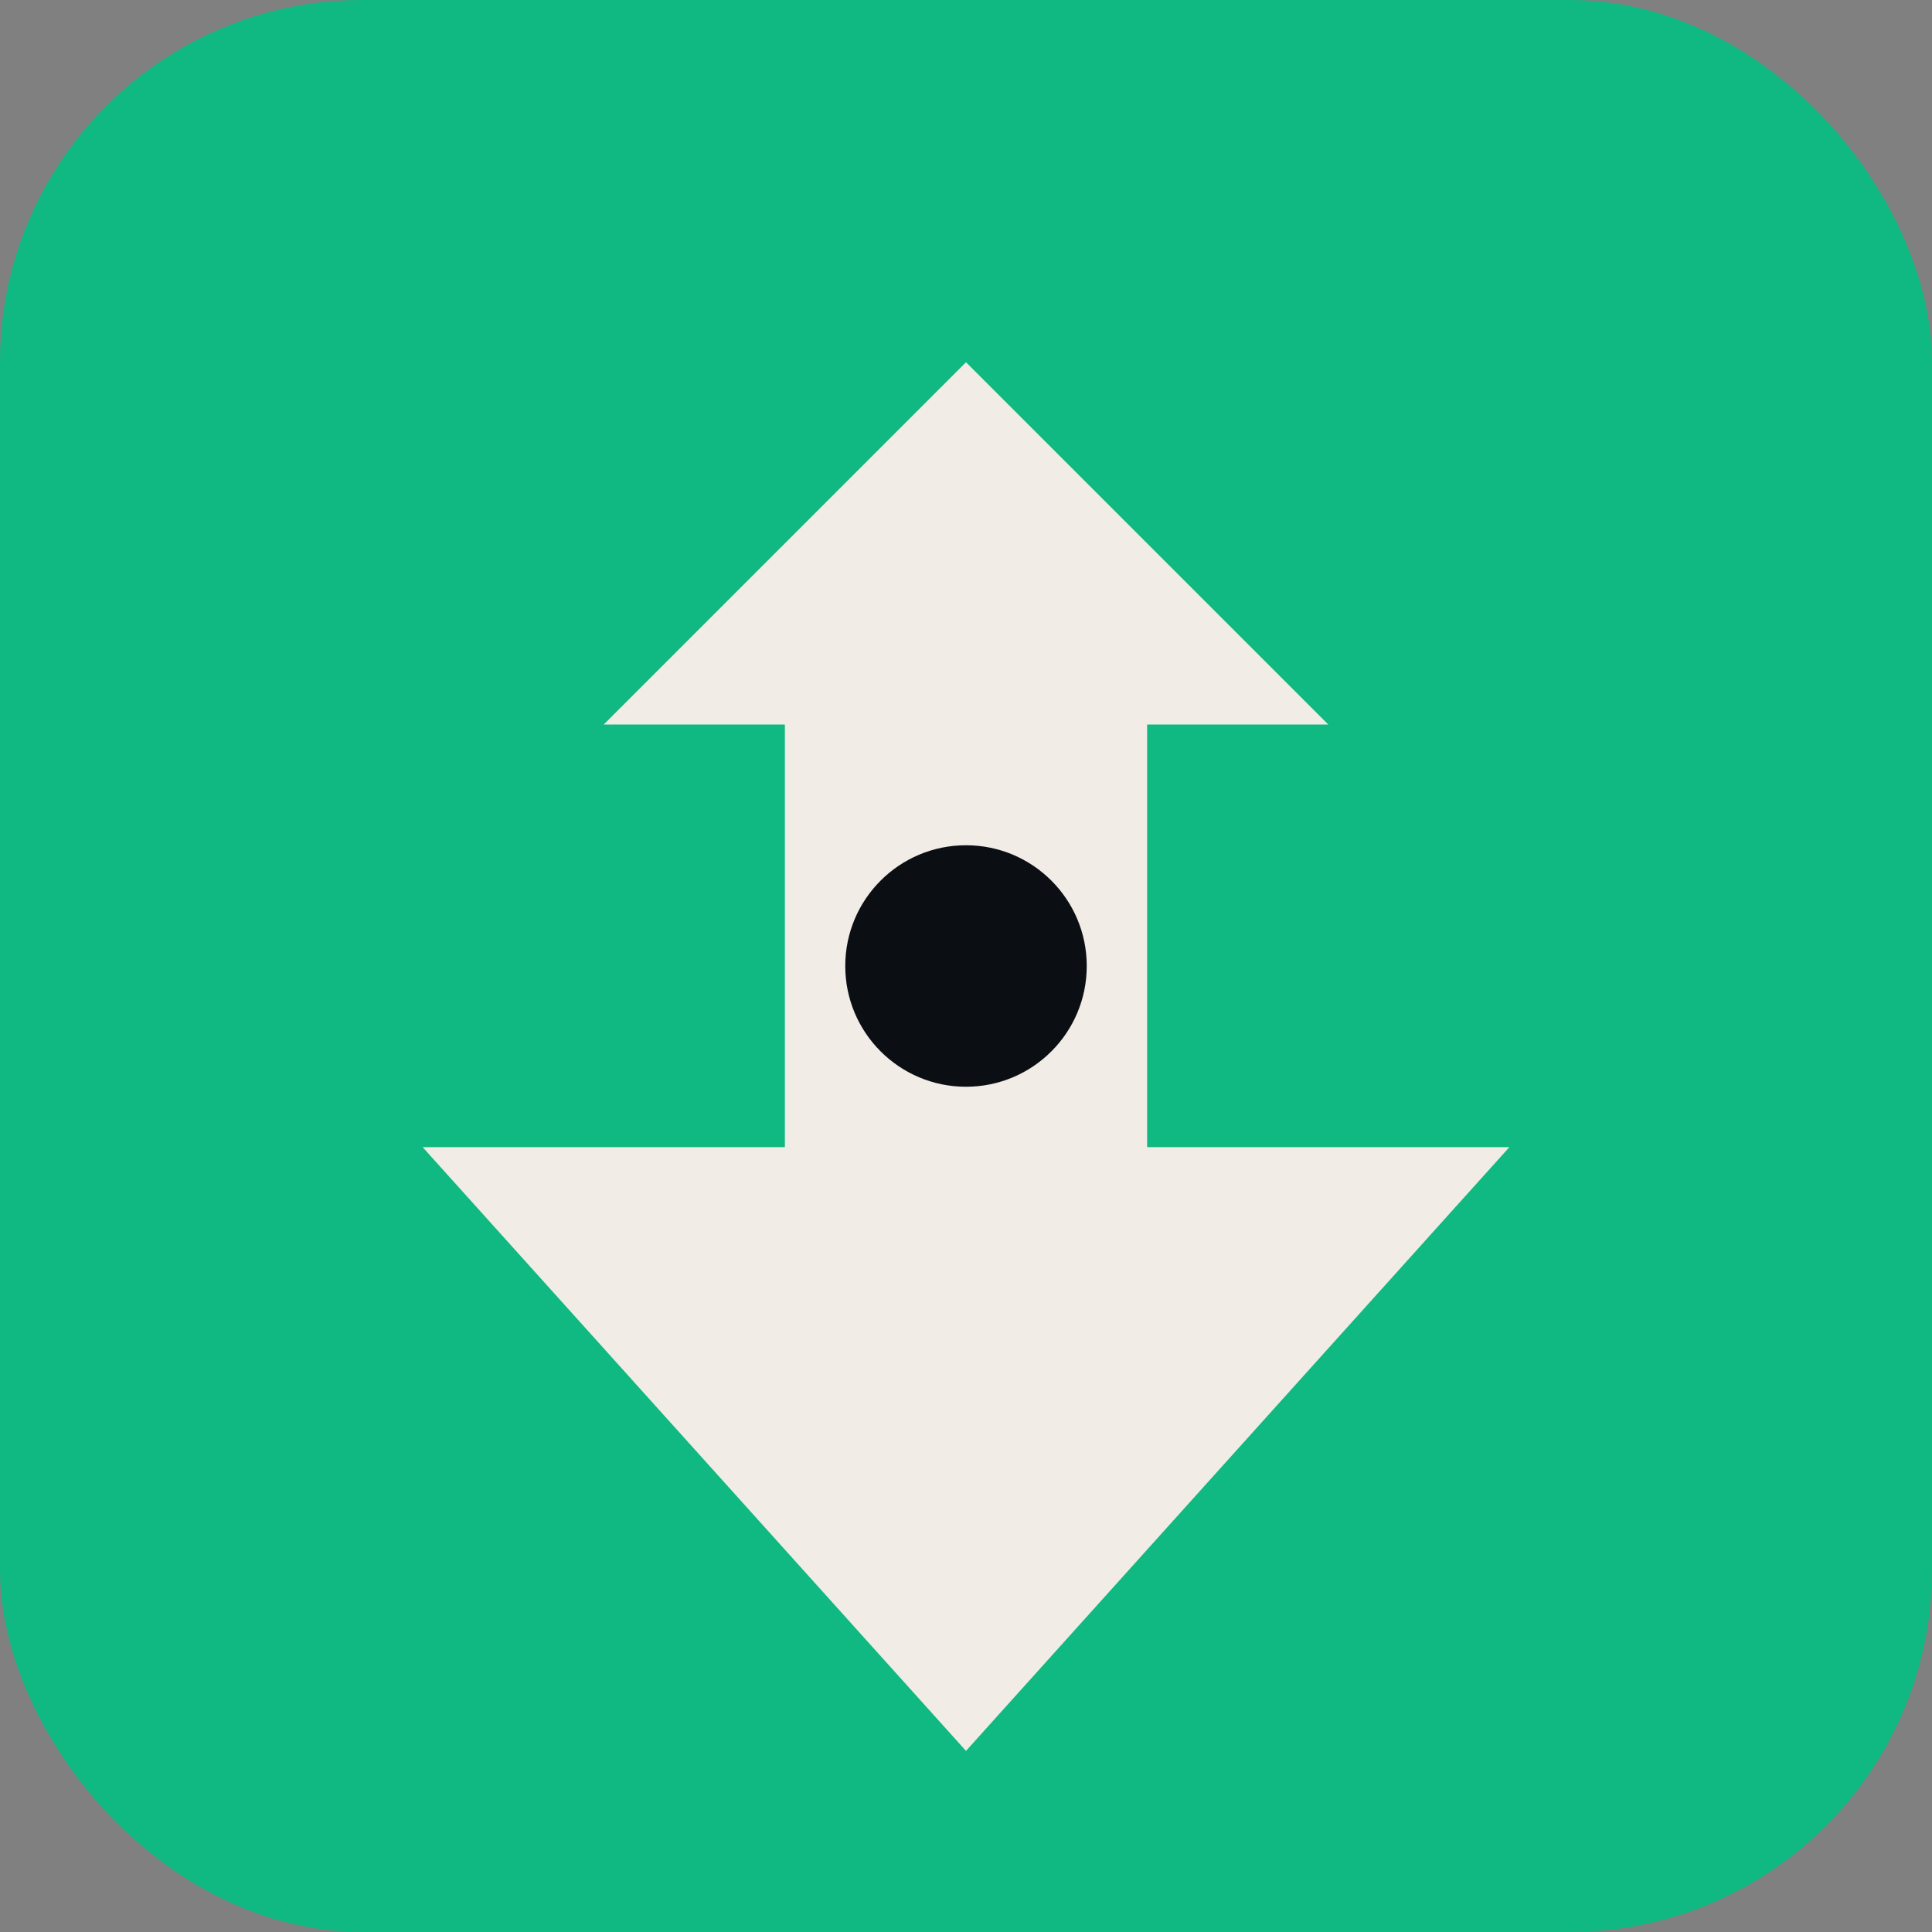
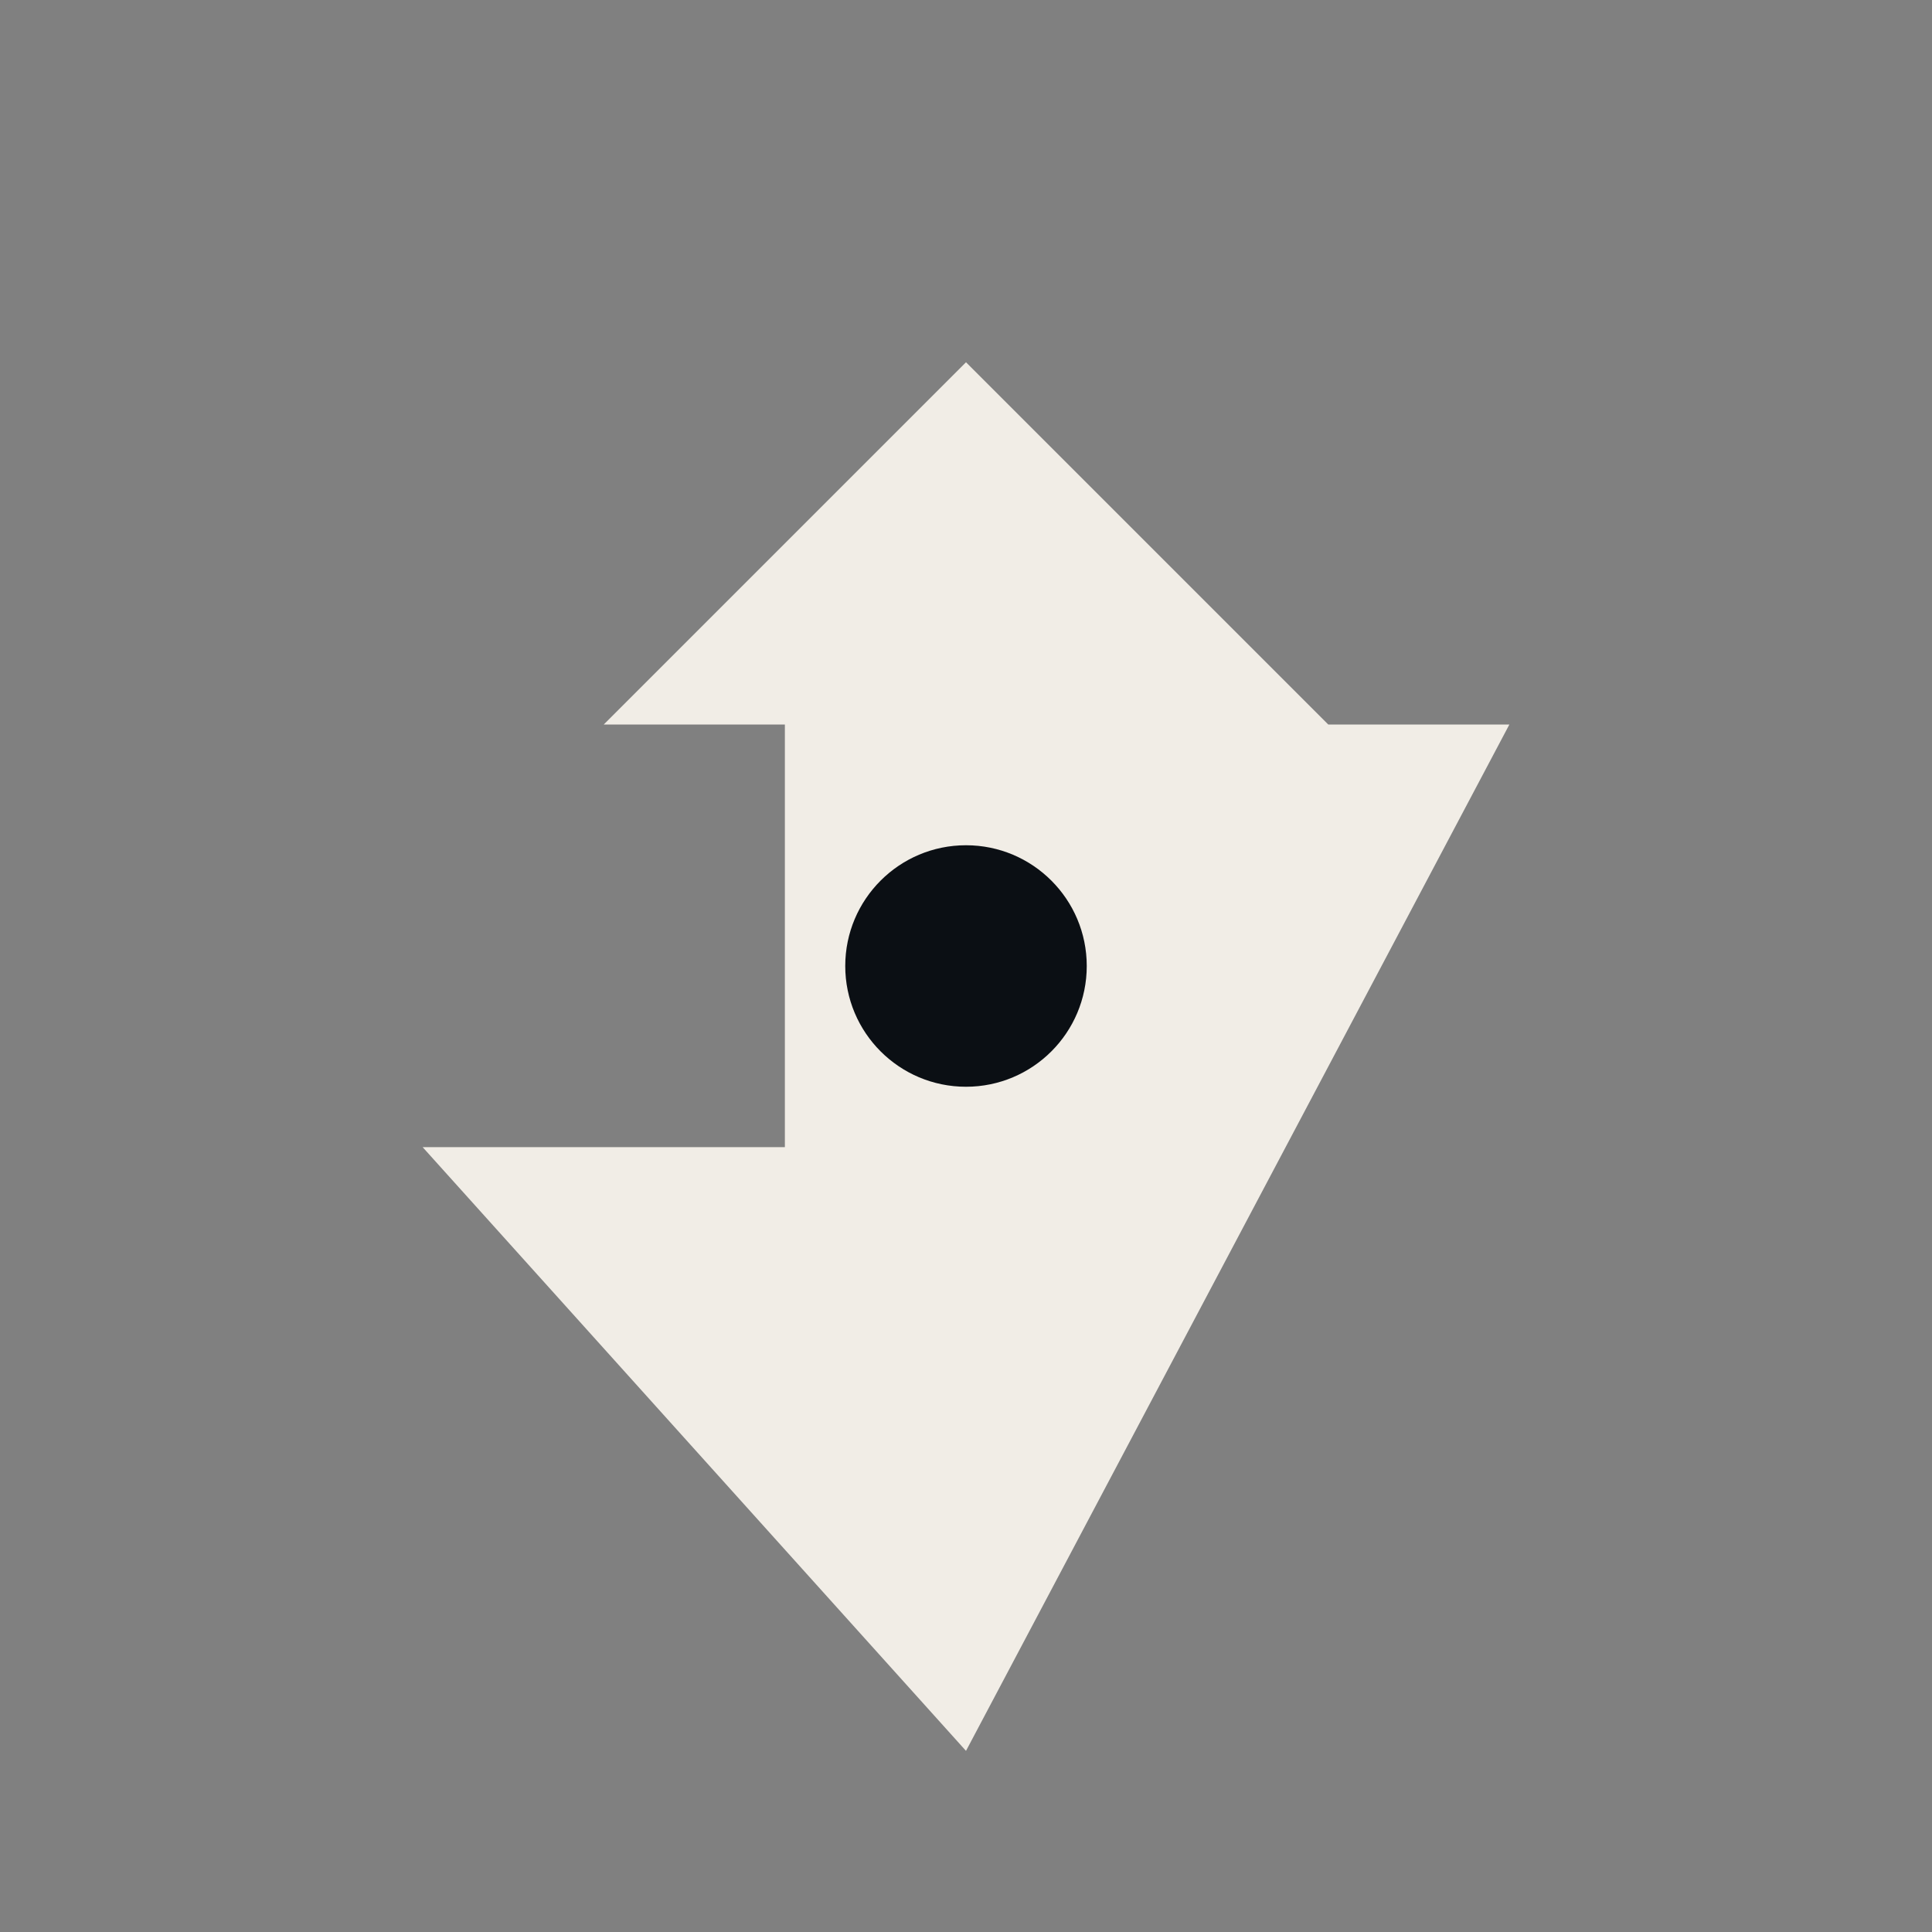
<svg xmlns="http://www.w3.org/2000/svg" width="32" height="32" viewBox="0 0 32 32" fill="none">
  <rect x="0" y="0" width="32" height="32" fill="#808080" stroke="none" />
-   <rect width="32" height="32" rx="6" fill="#10B981" />
-   <path d="M16 6L22 12H19V19H25L16 29L7 19H13V12H10L16 6Z" fill="#F1EDE6" />
+   <path d="M16 6L22 12H19H25L16 29L7 19H13V12H10L16 6Z" fill="#F1EDE6" />
  <circle cx="16" cy="16" r="2" fill="#0B0F14" />
</svg>